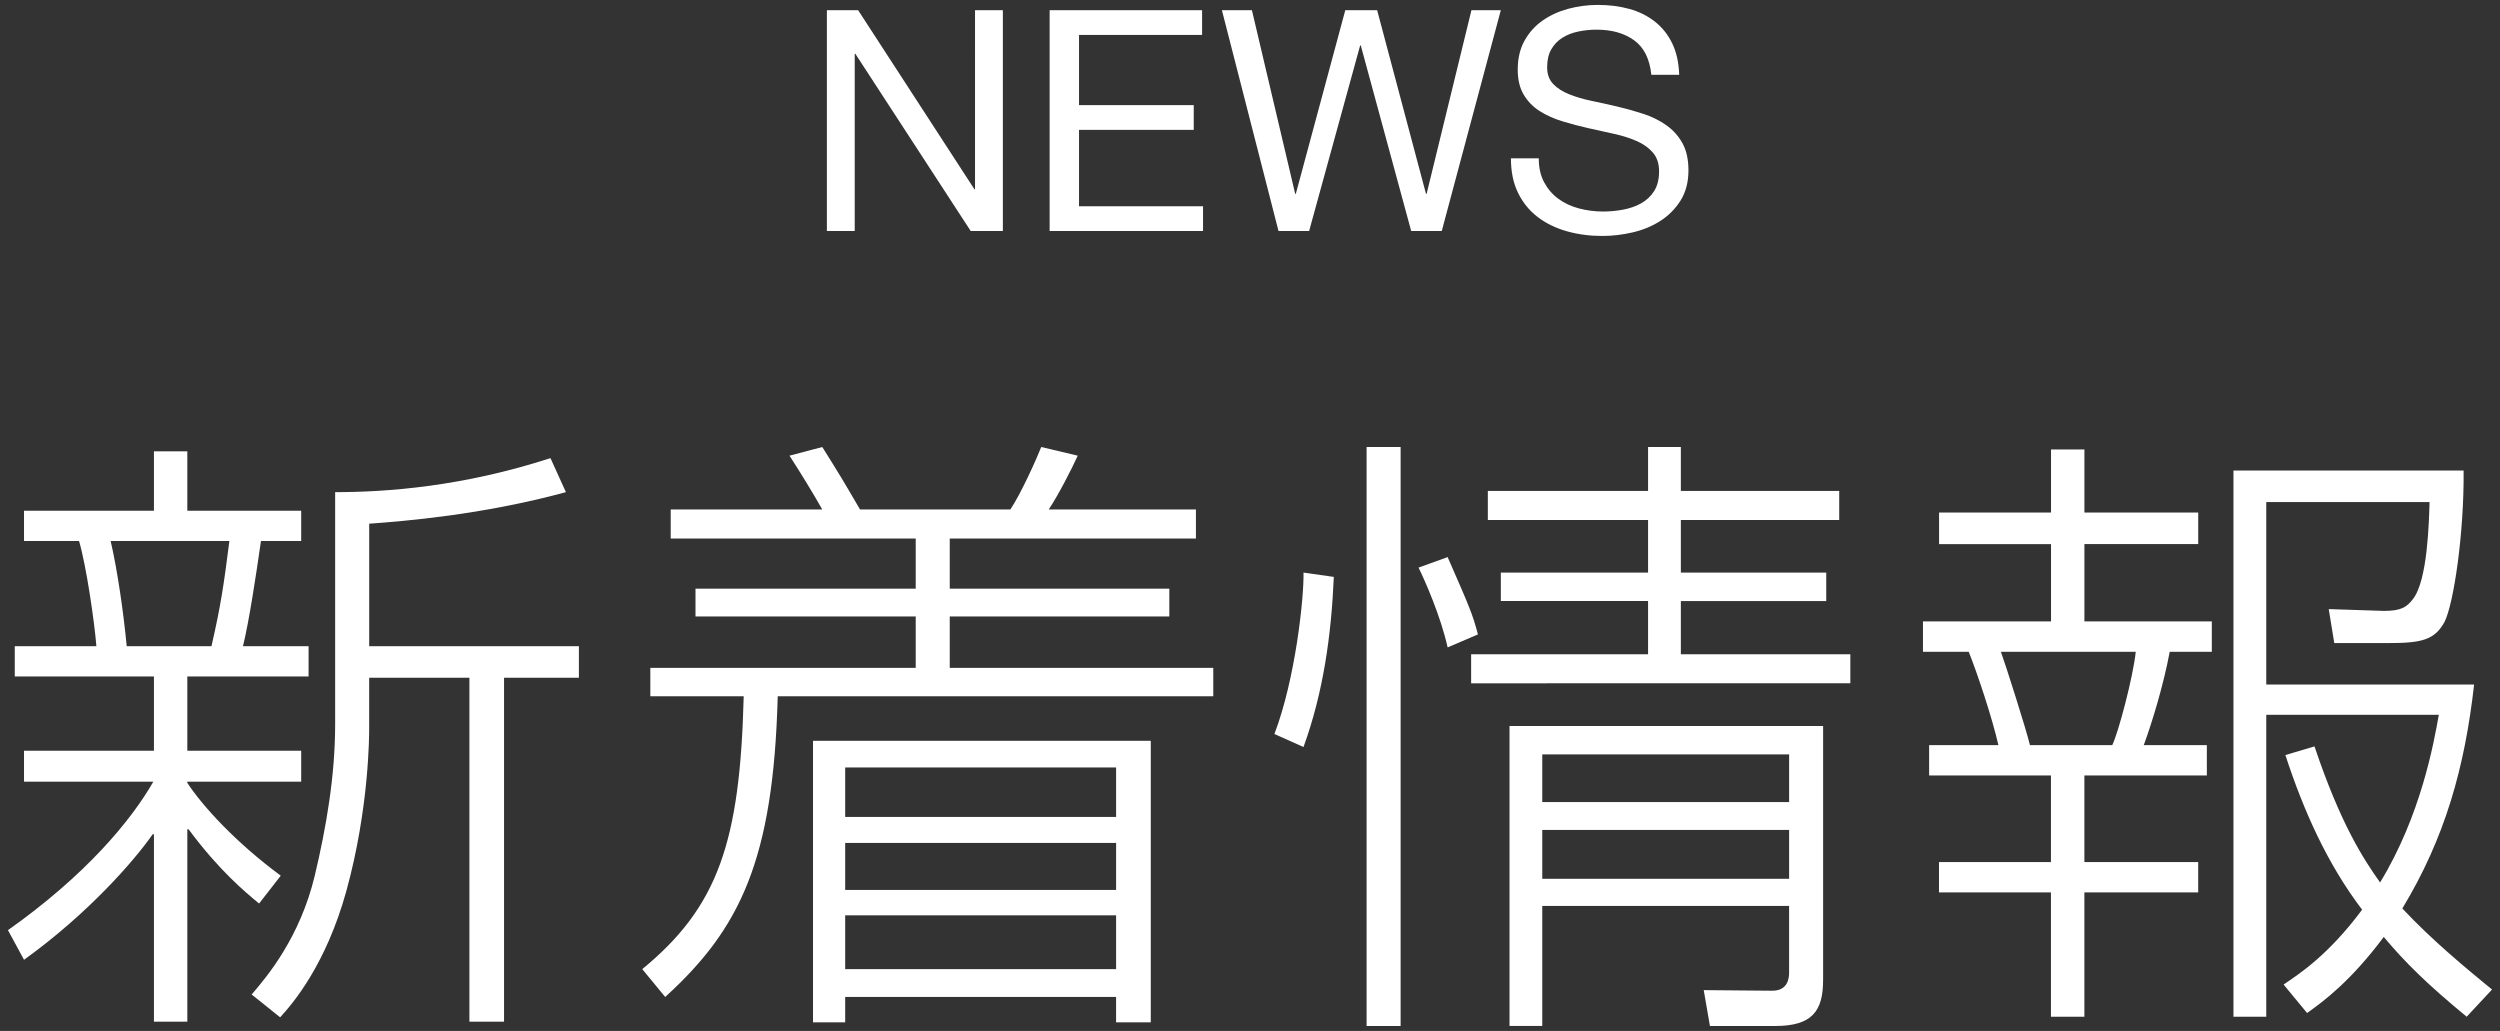
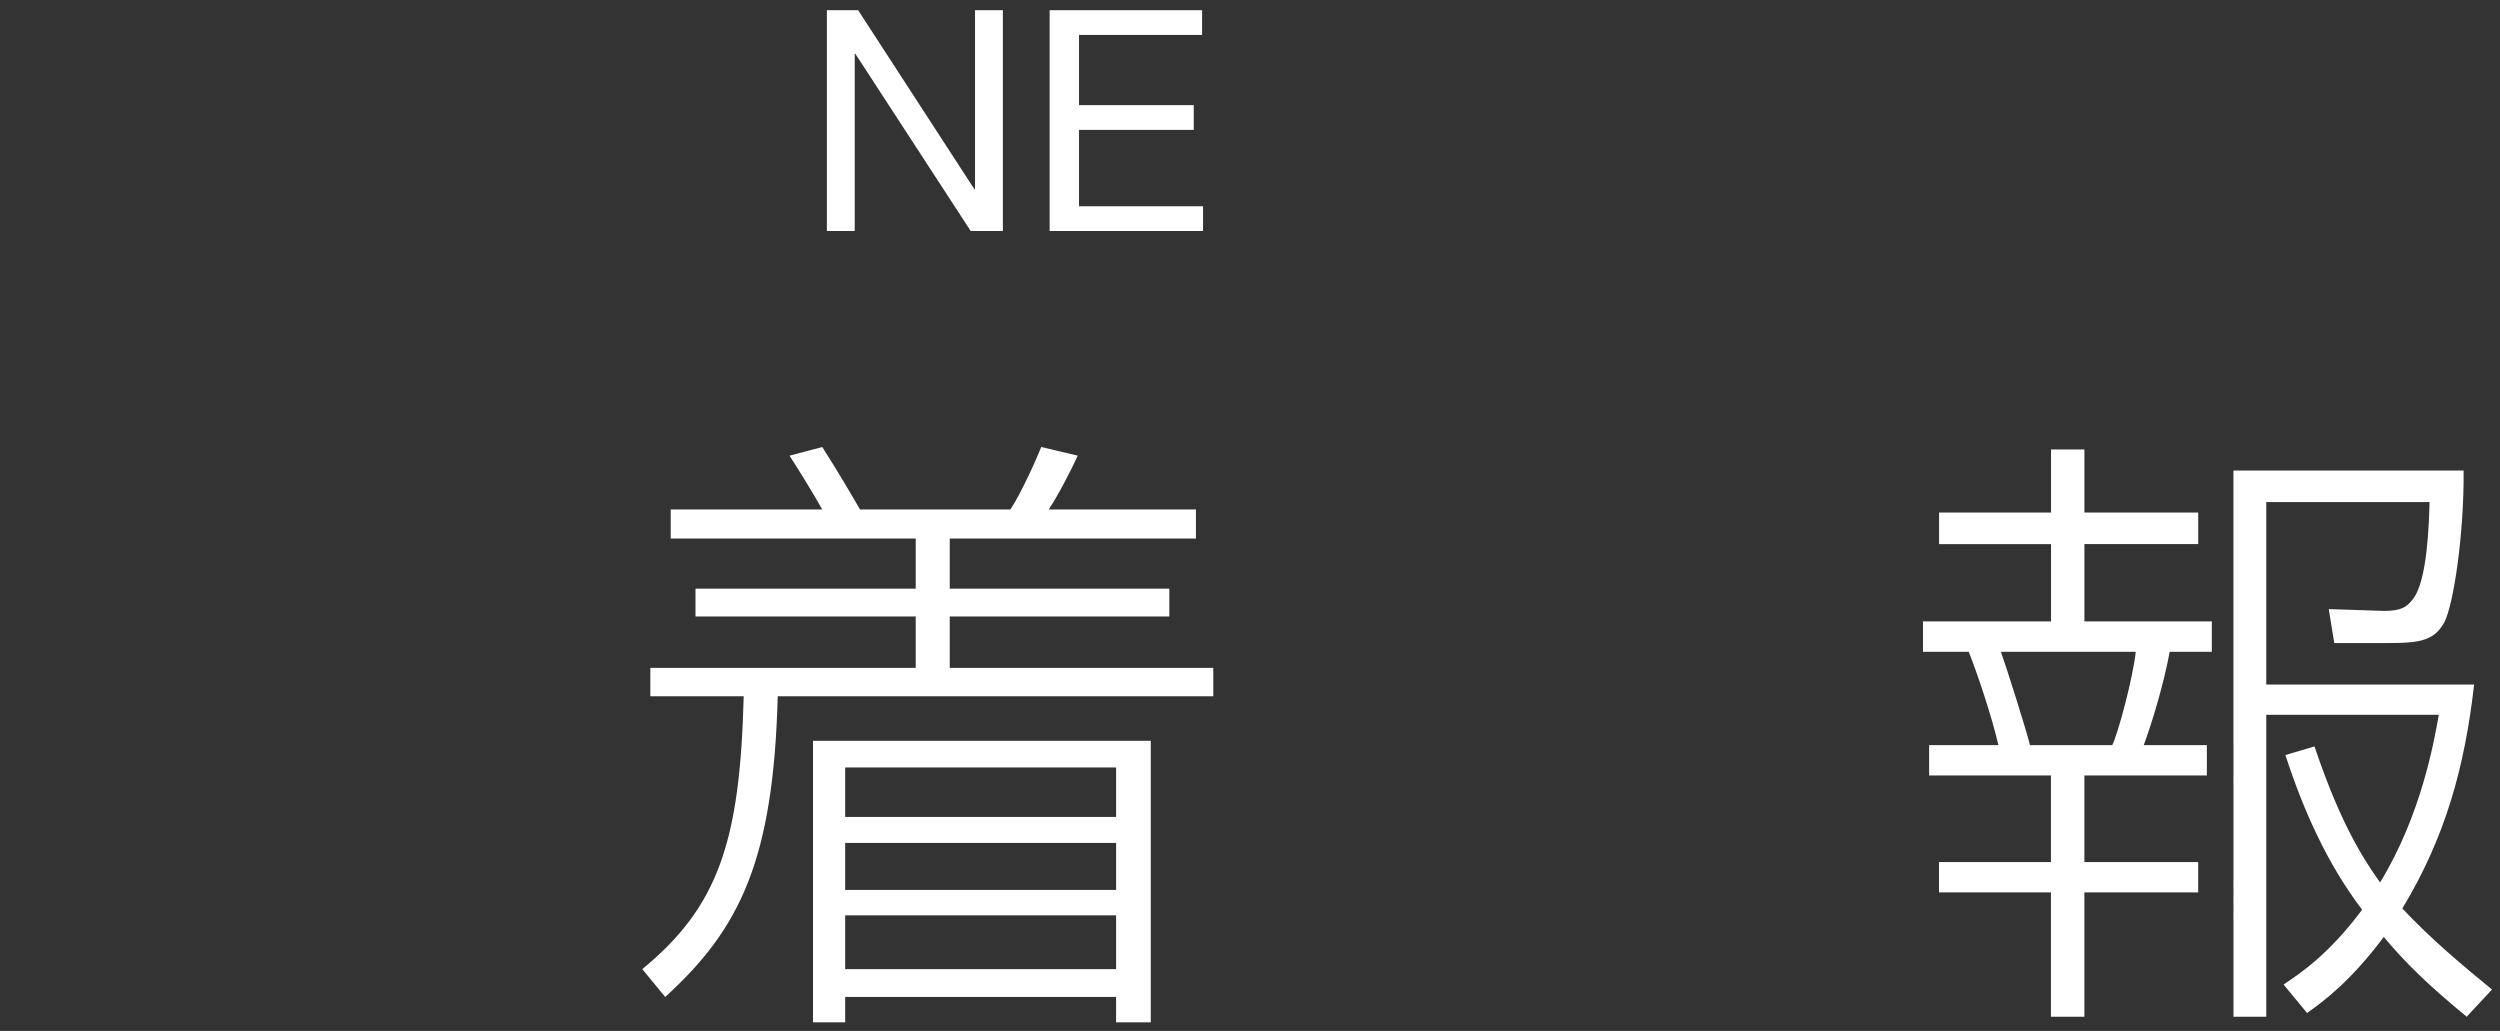
<svg xmlns="http://www.w3.org/2000/svg" version="1.1" id="レイヤー_1" x="0px" y="0px" width="97px" height="40px" viewBox="0 0 97 40" enable-background="new 0 0 97 40" xml:space="preserve">
  <rect x="0" y="0" width="97" height="40" fill="#333333" stroke="none" />
  <g>
    <g>
      <g>
-         <path fill="#FFFFFF" d="M10.053,35.057c-0.553-0.455-1.561-1.295-2.736-2.881H7.268v7.465H5.973v-7.271H5.924     C5.205,33.4,3.428,35.441,0.932,37.24l-0.623-1.15c3.023-2.137,4.775-4.25,5.641-5.762H0.932v-1.199h5.041v-2.881h-5.4v-1.176     H3.74c-0.072-0.912-0.385-3.096-0.672-4.08H0.932v-1.176h5.041v-2.304h1.295v2.304h4.418v1.176h-1.561     c-0.193,1.344-0.457,3.096-0.697,4.08h2.545v1.176H7.268v2.881h4.418v1.199H7.268v0.049c0.602,0.912,1.873,2.305,3.625,3.6     L10.053,35.057z M8.205,25.072c0.359-1.561,0.479-2.377,0.695-4.08H4.293c0.264,1.127,0.504,2.809,0.623,4.08H8.205z      M14.324,25.072h8.137v1.225h-2.904v13.344h-1.344V26.297h-3.889v1.943c0,0.289,0,3.121-0.887,6.336     c-0.793,2.857-2.064,4.346-2.568,4.896l-1.105-0.887c0.602-0.697,1.873-2.209,2.449-4.609c0.455-1.92,0.791-3.889,0.791-5.881v-9     c2.018,0,4.945-0.216,8.354-1.32l0.6,1.32c-3.264,0.888-6.312,1.128-7.633,1.224V25.072z" />
        <path fill="#FFFFFF" d="M31.904,19.768c-0.408-0.72-0.84-1.417-1.271-2.088l1.271-0.336c0.695,1.104,0.863,1.392,1.465,2.424     h5.832c0.408-0.6,1.031-1.992,1.199-2.424l1.416,0.336c-0.215,0.48-0.768,1.56-1.127,2.088h5.713v1.128H36.85v1.944h8.52v1.08     h-8.52v1.992h10.225v1.104H30.176c-0.168,6.361-1.463,9.025-4.367,11.666l-0.889-1.08c2.951-2.424,3.793-4.945,3.936-10.586     h-3.623v-1.104h10.297V23.92h-8.545v-1.08h8.545v-1.944h-9.506v-1.128H31.904z M44.65,39.666h-1.346v-0.984H32.793v0.984h-1.248     V28.744H44.65V39.666z M43.305,29.777H32.793v1.92h10.512V29.777z M43.305,32.705H32.793v1.824h10.512V32.705z M43.305,35.514     H32.793v2.088h10.512V35.514z" />
-         <path fill="#FFFFFF" d="M49.447,28.48c0.816-2.137,1.152-5.305,1.129-6.264l1.176,0.168c-0.096,2.256-0.408,4.488-1.176,6.6     L49.447,28.48z M54.344,17.344v22.465h-1.32V17.344H54.344z M56.168,25.119c-0.264-1.199-0.889-2.615-1.129-3.096l1.129-0.408     c0.84,1.92,0.961,2.186,1.176,3L56.168,25.119z M65.217,17.344v1.704h6.145v1.128h-6.145v2.041h5.641v1.104h-5.641v2.064h6.576     v1.127H57.08v-1.127h6.865V23.32h-5.713v-1.104h5.713v-2.041h-6.217v-1.128h6.217v-1.704H65.217z M70.736,38.033     c0,1.199-0.432,1.775-1.848,1.775h-2.543l-0.24-1.391l2.615,0.023c0.648,0.023,0.697-0.48,0.697-0.695v-2.594H59.84v4.656h-1.271     V28.168h12.168V38.033z M69.418,29.271H59.84v1.85h9.578V29.271z M69.418,32.201H59.84v1.896h9.578V32.201z" />
        <path fill="#FFFFFF" d="M80.875,17.439v2.448h4.416v1.224h-4.416v3h4.943v1.178h-1.633c-0.238,1.271-0.672,2.711-1.008,3.623     h2.449v1.176h-4.752v3.361h4.416v1.176h-4.416v4.824h-1.297v-4.824h-4.344v-1.176h4.344v-3.361H74.85v-1.176h2.688     c-0.24-1.057-0.814-2.783-1.152-3.623h-1.775v-1.178h4.969v-3h-4.344v-1.224h4.344v-2.448H80.875z M81.955,28.912     c0.238-0.48,0.814-2.664,0.912-3.623h-5.232c0.168,0.455,1.008,3.096,1.127,3.623H81.955z M95.707,39.449     c-1.488-1.225-2.375-2.088-3.217-3.096c-1.271,1.703-2.328,2.496-2.975,2.951l-0.912-1.104c0.6-0.408,1.727-1.129,3.047-2.904     c-1.367-1.801-2.279-3.863-2.977-6l1.129-0.336c1.008,3,1.896,4.367,2.545,5.279c1.584-2.592,2.088-5.424,2.279-6.504h-6.695     v11.713h-1.273V18.256h8.93c0.023,2.424-0.385,5.184-0.744,5.881c-0.385,0.695-0.889,0.814-2.16,0.814H90.57l-0.215-1.318     l2.135,0.07c0.674,0,0.889-0.143,1.129-0.455c0.576-0.721,0.625-3.024,0.648-3.768h-6.336v7.081h8.064     c-0.361,3.217-1.129,5.953-2.785,8.688c1.176,1.25,2.4,2.258,3.48,3.145L95.707,39.449z" />
      </g>
    </g>
    <g>
      <g>
        <path fill="#FFFFFF" d="M33.295,0.395l4.512,6.948h0.024V0.395h1.08v8.568h-1.248l-4.476-6.876h-0.024v6.876h-1.08V0.395H33.295z     " />
        <path fill="#FFFFFF" d="M46.641,0.395v0.96h-4.775v2.724h4.451v0.96h-4.451v2.964h4.812v0.96h-5.952V0.395H46.641z" />
-         <path fill="#FFFFFF" d="M54.754,8.963l-1.956-7.2h-0.024l-1.98,7.2h-1.188L47.41,0.395h1.164l1.68,7.128h0.023l1.92-7.128h1.236     l1.896,7.128h0.023l1.74-7.128h1.14l-2.292,8.568H54.754z" />
-         <path fill="#FFFFFF" d="M63.406,1.565c-0.38-0.276-0.865-0.414-1.457-0.414c-0.24,0-0.477,0.024-0.709,0.072     c-0.232,0.048-0.438,0.128-0.617,0.24c-0.18,0.112-0.324,0.262-0.433,0.45s-0.161,0.422-0.161,0.702     c0,0.264,0.077,0.478,0.233,0.642c0.155,0.164,0.364,0.298,0.624,0.402c0.26,0.104,0.554,0.19,0.882,0.258     s0.662,0.142,1.002,0.222c0.341,0.08,0.674,0.174,1.002,0.282s0.622,0.254,0.882,0.438s0.469,0.416,0.625,0.696     c0.155,0.28,0.233,0.632,0.233,1.056c0,0.456-0.103,0.846-0.306,1.17c-0.205,0.324-0.467,0.588-0.786,0.792     c-0.32,0.204-0.679,0.352-1.074,0.444c-0.396,0.092-0.79,0.138-1.183,0.138c-0.479,0-0.934-0.06-1.361-0.18     c-0.428-0.12-0.805-0.302-1.128-0.546c-0.324-0.244-0.58-0.556-0.769-0.936c-0.188-0.38-0.281-0.83-0.281-1.35h1.08     c0,0.36,0.069,0.67,0.209,0.93c0.141,0.26,0.324,0.474,0.553,0.642s0.494,0.292,0.798,0.372s0.616,0.12,0.937,0.12     c0.256,0,0.514-0.024,0.773-0.072c0.26-0.048,0.494-0.13,0.702-0.246c0.208-0.116,0.376-0.274,0.504-0.474     c0.128-0.2,0.192-0.456,0.192-0.768c0-0.296-0.078-0.536-0.234-0.72c-0.156-0.184-0.364-0.334-0.624-0.45     c-0.261-0.116-0.554-0.21-0.882-0.282c-0.328-0.072-0.662-0.146-1.002-0.222c-0.34-0.076-0.674-0.164-1.002-0.264     s-0.623-0.232-0.883-0.396s-0.467-0.376-0.623-0.636c-0.156-0.26-0.234-0.586-0.234-0.978c0-0.432,0.088-0.806,0.264-1.122     c0.176-0.316,0.41-0.576,0.702-0.78s0.624-0.356,0.996-0.456s0.754-0.15,1.146-0.15c0.44,0,0.849,0.052,1.225,0.156     c0.376,0.104,0.706,0.269,0.99,0.492c0.283,0.224,0.508,0.506,0.672,0.846c0.164,0.34,0.254,0.746,0.27,1.218h-1.08     C64.008,2.287,63.787,1.841,63.406,1.565z" />
      </g>
    </g>
  </g>
</svg>